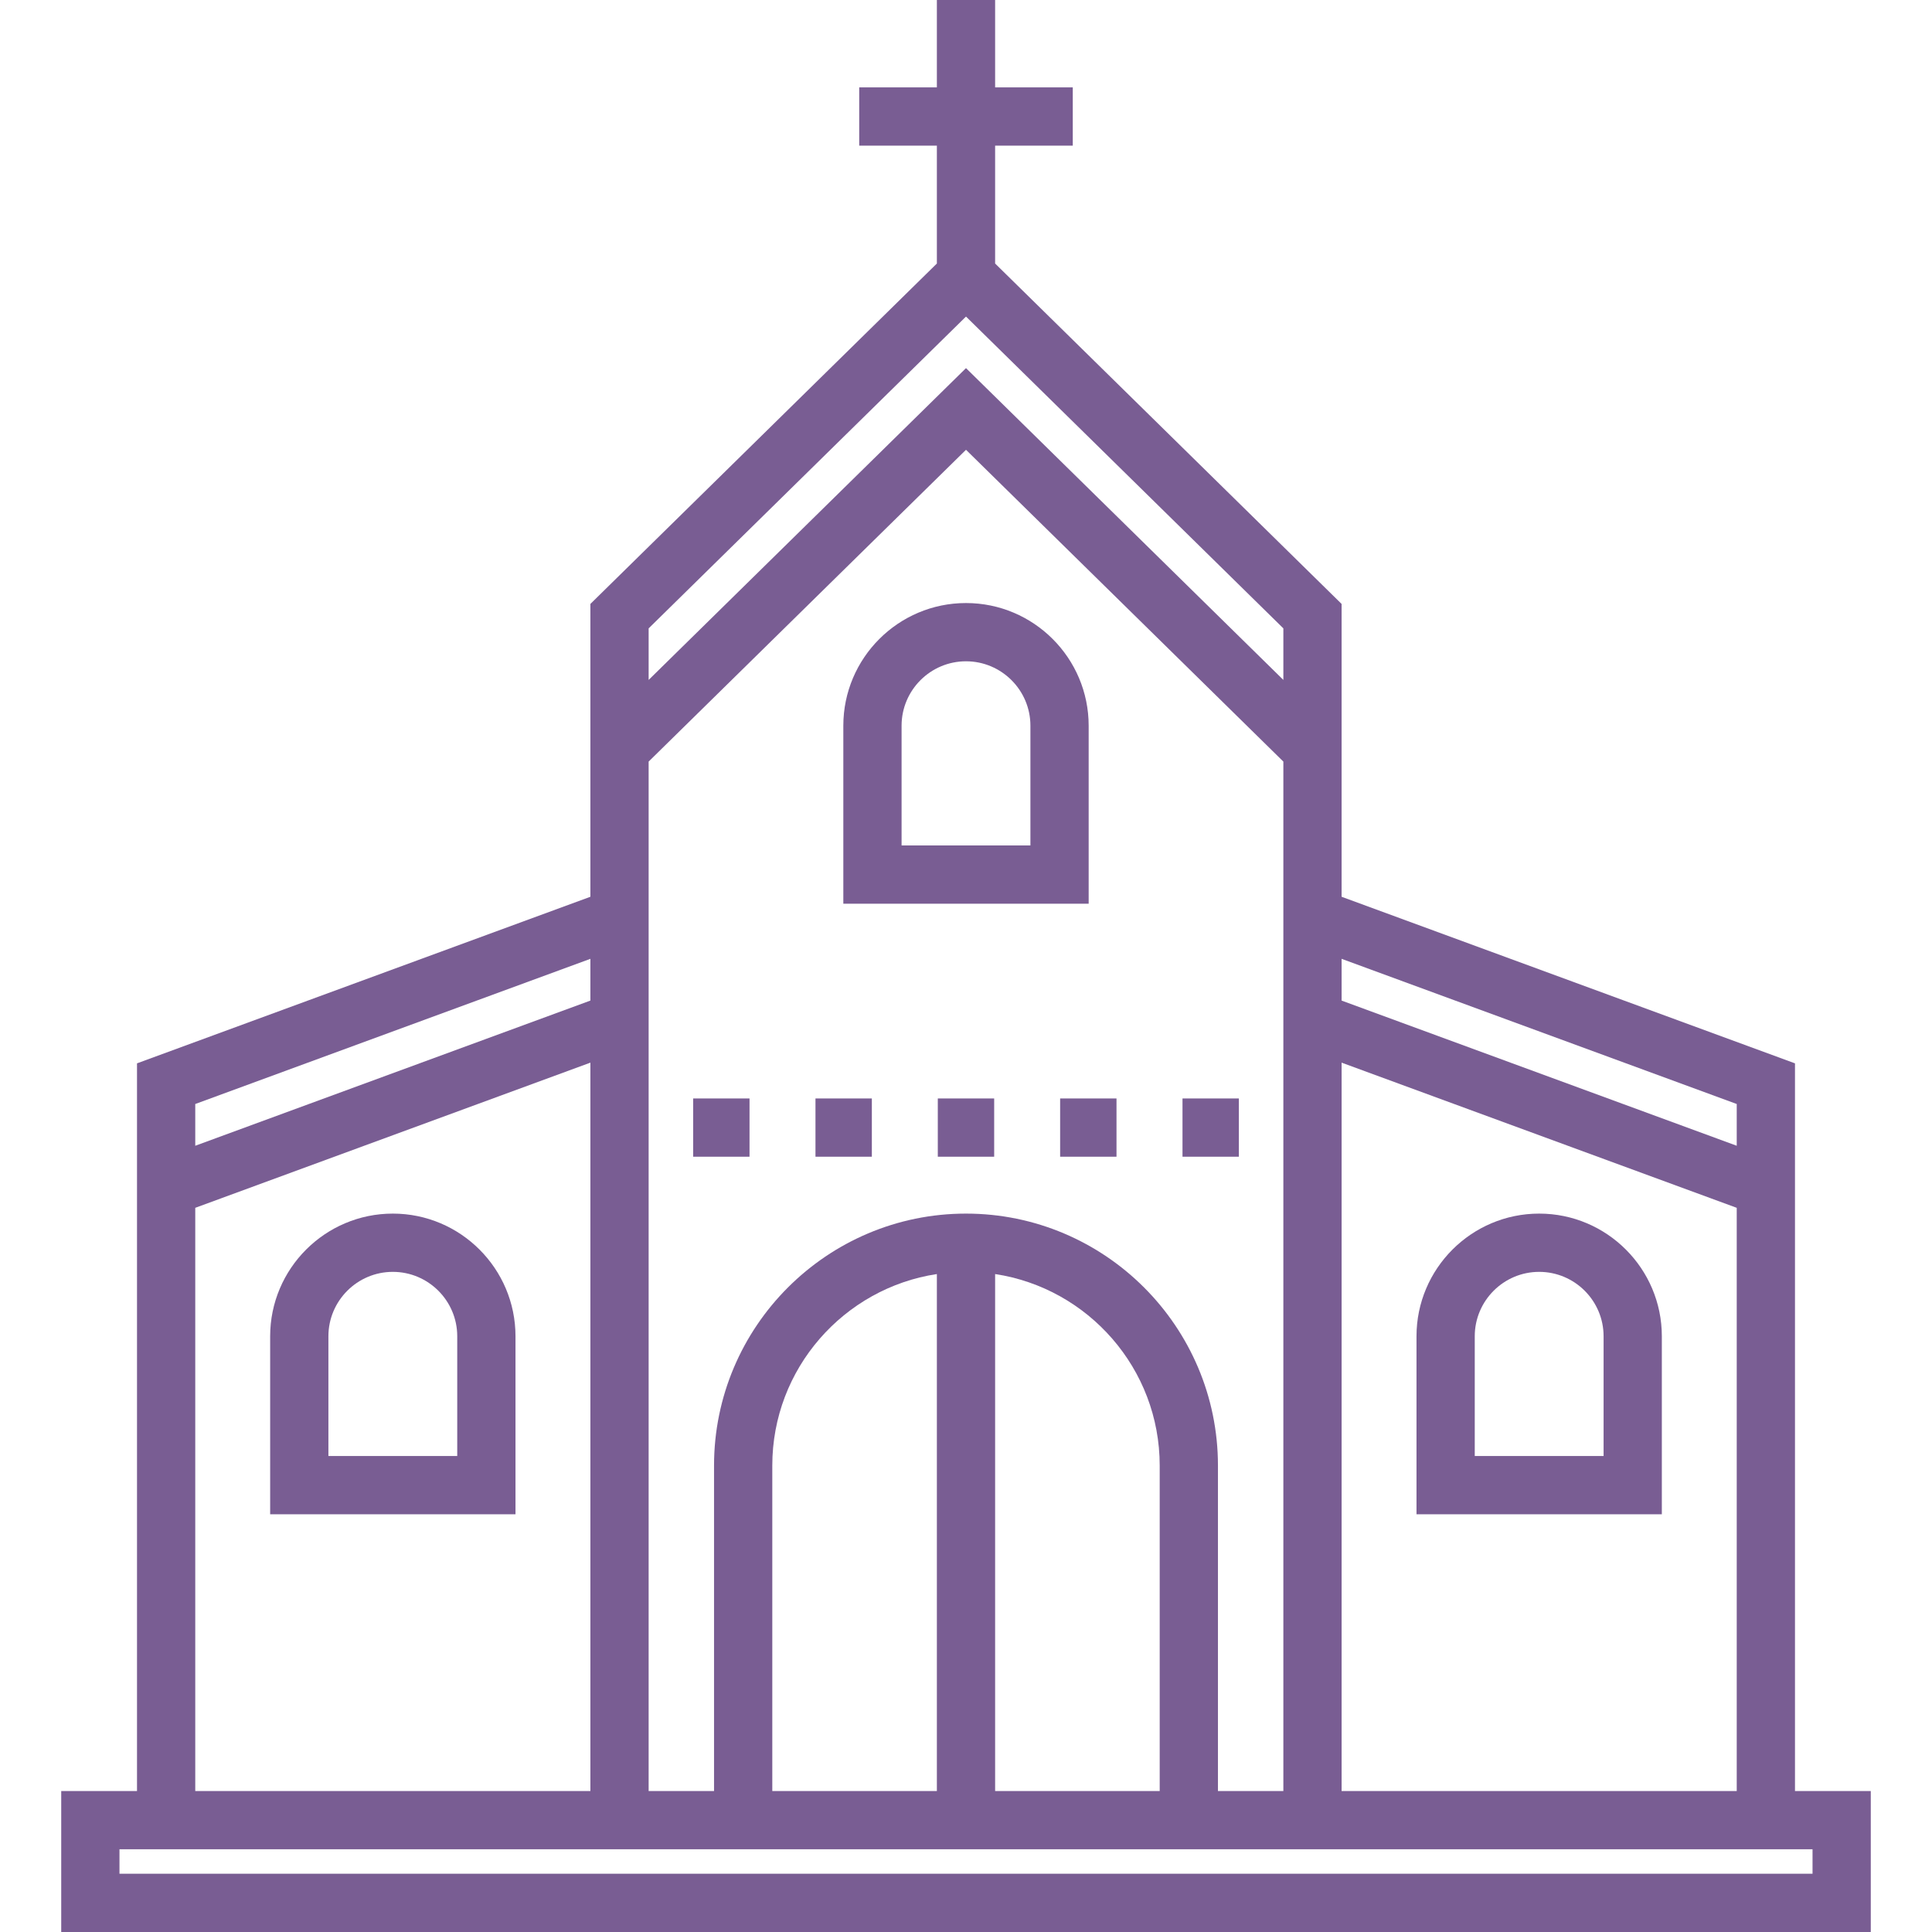
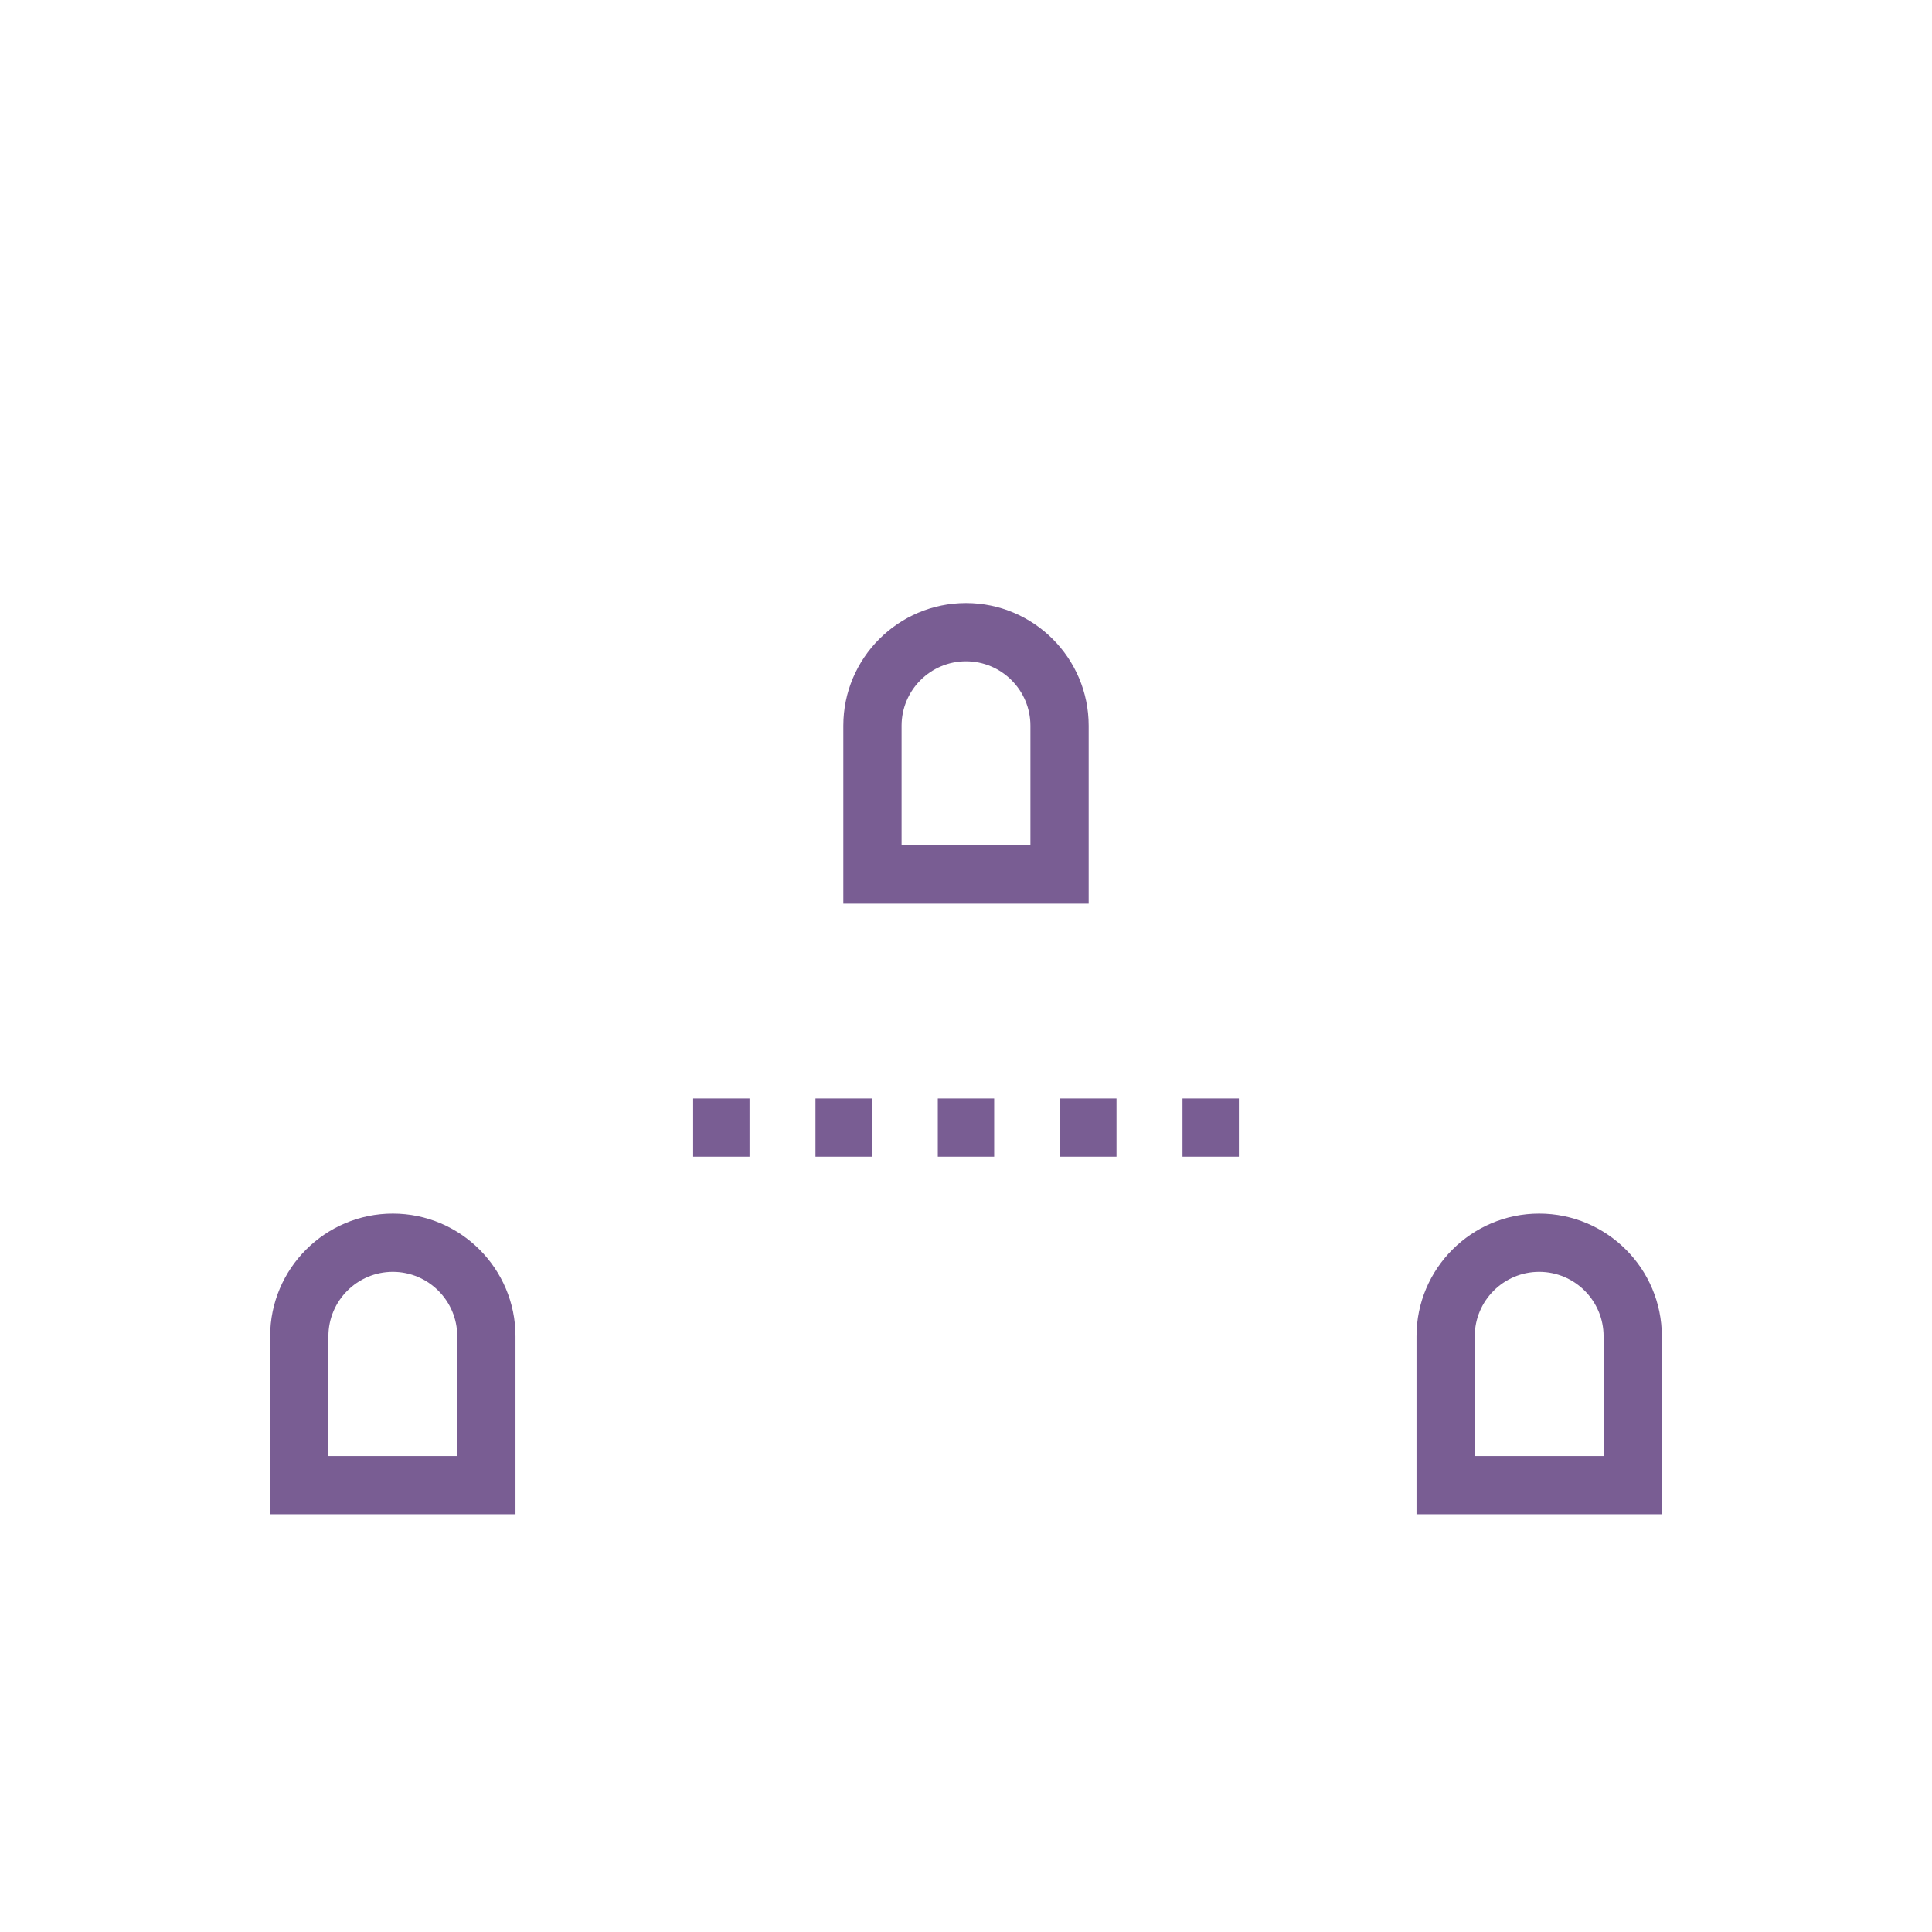
<svg xmlns="http://www.w3.org/2000/svg" fill="#795d93" version="1.1" id="Layer_1" viewBox="0 0 512 512" xml:space="preserve" width="800px" height="800px">
  <g id="SVGRepo_bgCarrier" stroke-width="0" />
  <g id="SVGRepo_tracerCarrier" stroke-linecap="round" stroke-linejoin="round" />
  <g id="SVGRepo_iconCarrier">
    <g>
      <g>
        <path d="M255.999,159.813c-17.926,0-32.509,14.583-32.509,32.508v47.167h65.017v-47.167 C288.508,174.396,273.925,159.813,255.999,159.813z M273.071,224.05h-34.143v-31.73c0-9.413,7.658-17.07,17.071-17.07 c9.414,0,17.071,7.658,17.071,17.07V224.05z" />
      </g>
    </g>
    <g>
      <g>
        <path d="M104.103,321.618c-17.926,0-32.509,14.583-32.509,32.509v47.167h65.017v-47.167 C136.611,336.202,122.028,321.618,104.103,321.618z M121.174,385.857H87.031v-31.73c0-9.413,7.658-17.071,17.071-17.071 c9.414,0,17.071,7.658,17.071,17.071V385.857z" />
      </g>
    </g>
    <g>
      <g>
        <path d="M407.896,321.618c-17.926,0-32.509,14.583-32.509,32.509v47.167h65.017v-47.167 C440.405,336.202,425.822,321.618,407.896,321.618z M424.968,385.857h-34.143v-31.73c0-9.413,7.658-17.071,17.071-17.071 s17.071,7.658,17.071,17.071V385.857z" />
      </g>
    </g>
    <g>
      <g>
-         <path d="M475.69,474.641V281.799l-120.15-44.145v-77.605l-91.822-90.213v-31.24h20.579V23.159h-20.579V0h-15.437v23.159h-20.579 v15.437h20.579v31.239l-91.822,90.213v77.605l-120.15,44.146v192.842H16.225V512h479.55v-37.359H475.69z M355.54,254.1 l104.713,38.473v11.065L355.54,265.166V254.1z M355.54,281.612l104.713,38.473v154.556H355.54V281.612z M171.896,166.524 l84.104-82.63l84.104,82.63v13.663l-84.104-82.63l-84.104,82.63V166.524z M255.999,321.618c-36.818,0-66.771,29.953-66.771,66.77 v86.253h-17.333V231.982v-30.155l84.104-82.629l84.104,82.629v30.155v242.659H322.77v-86.253 C322.77,351.572,292.817,321.618,255.999,321.618z M307.333,388.389v86.253h-43.615V337.637 C288.374,341.372,307.333,362.707,307.333,388.389z M248.281,337.636v137.005h-43.615v-86.253 C204.666,362.706,223.625,341.371,248.281,337.636z M51.746,292.573l104.713-38.474v11.065L51.746,303.638V292.573z M51.746,320.085l104.713-38.473v193.03H51.746V320.085z M480.339,496.563h-0.002H31.662v-6.485h4.648h120.15h15.437h17.333 h133.542h17.333h15.437h120.15h4.648V496.563z" />
-       </g>
+         </g>
    </g>
    <g>
      <g>
        <rect x="183.692" y="291.104" width="14.939" height="15.437" />
      </g>
    </g>
    <g>
      <g>
        <rect x="216.11" y="291.104" width="14.938" height="15.437" />
      </g>
    </g>
    <g>
      <g>
        <rect x="248.528" y="291.104" width="14.939" height="15.437" />
      </g>
    </g>
    <g>
      <g>
        <rect x="280.946" y="291.104" width="14.938" height="15.437" />
      </g>
    </g>
    <g>
      <g>
        <rect x="313.374" y="291.104" width="14.939" height="15.437" />
      </g>
    </g>
  </g>
</svg>